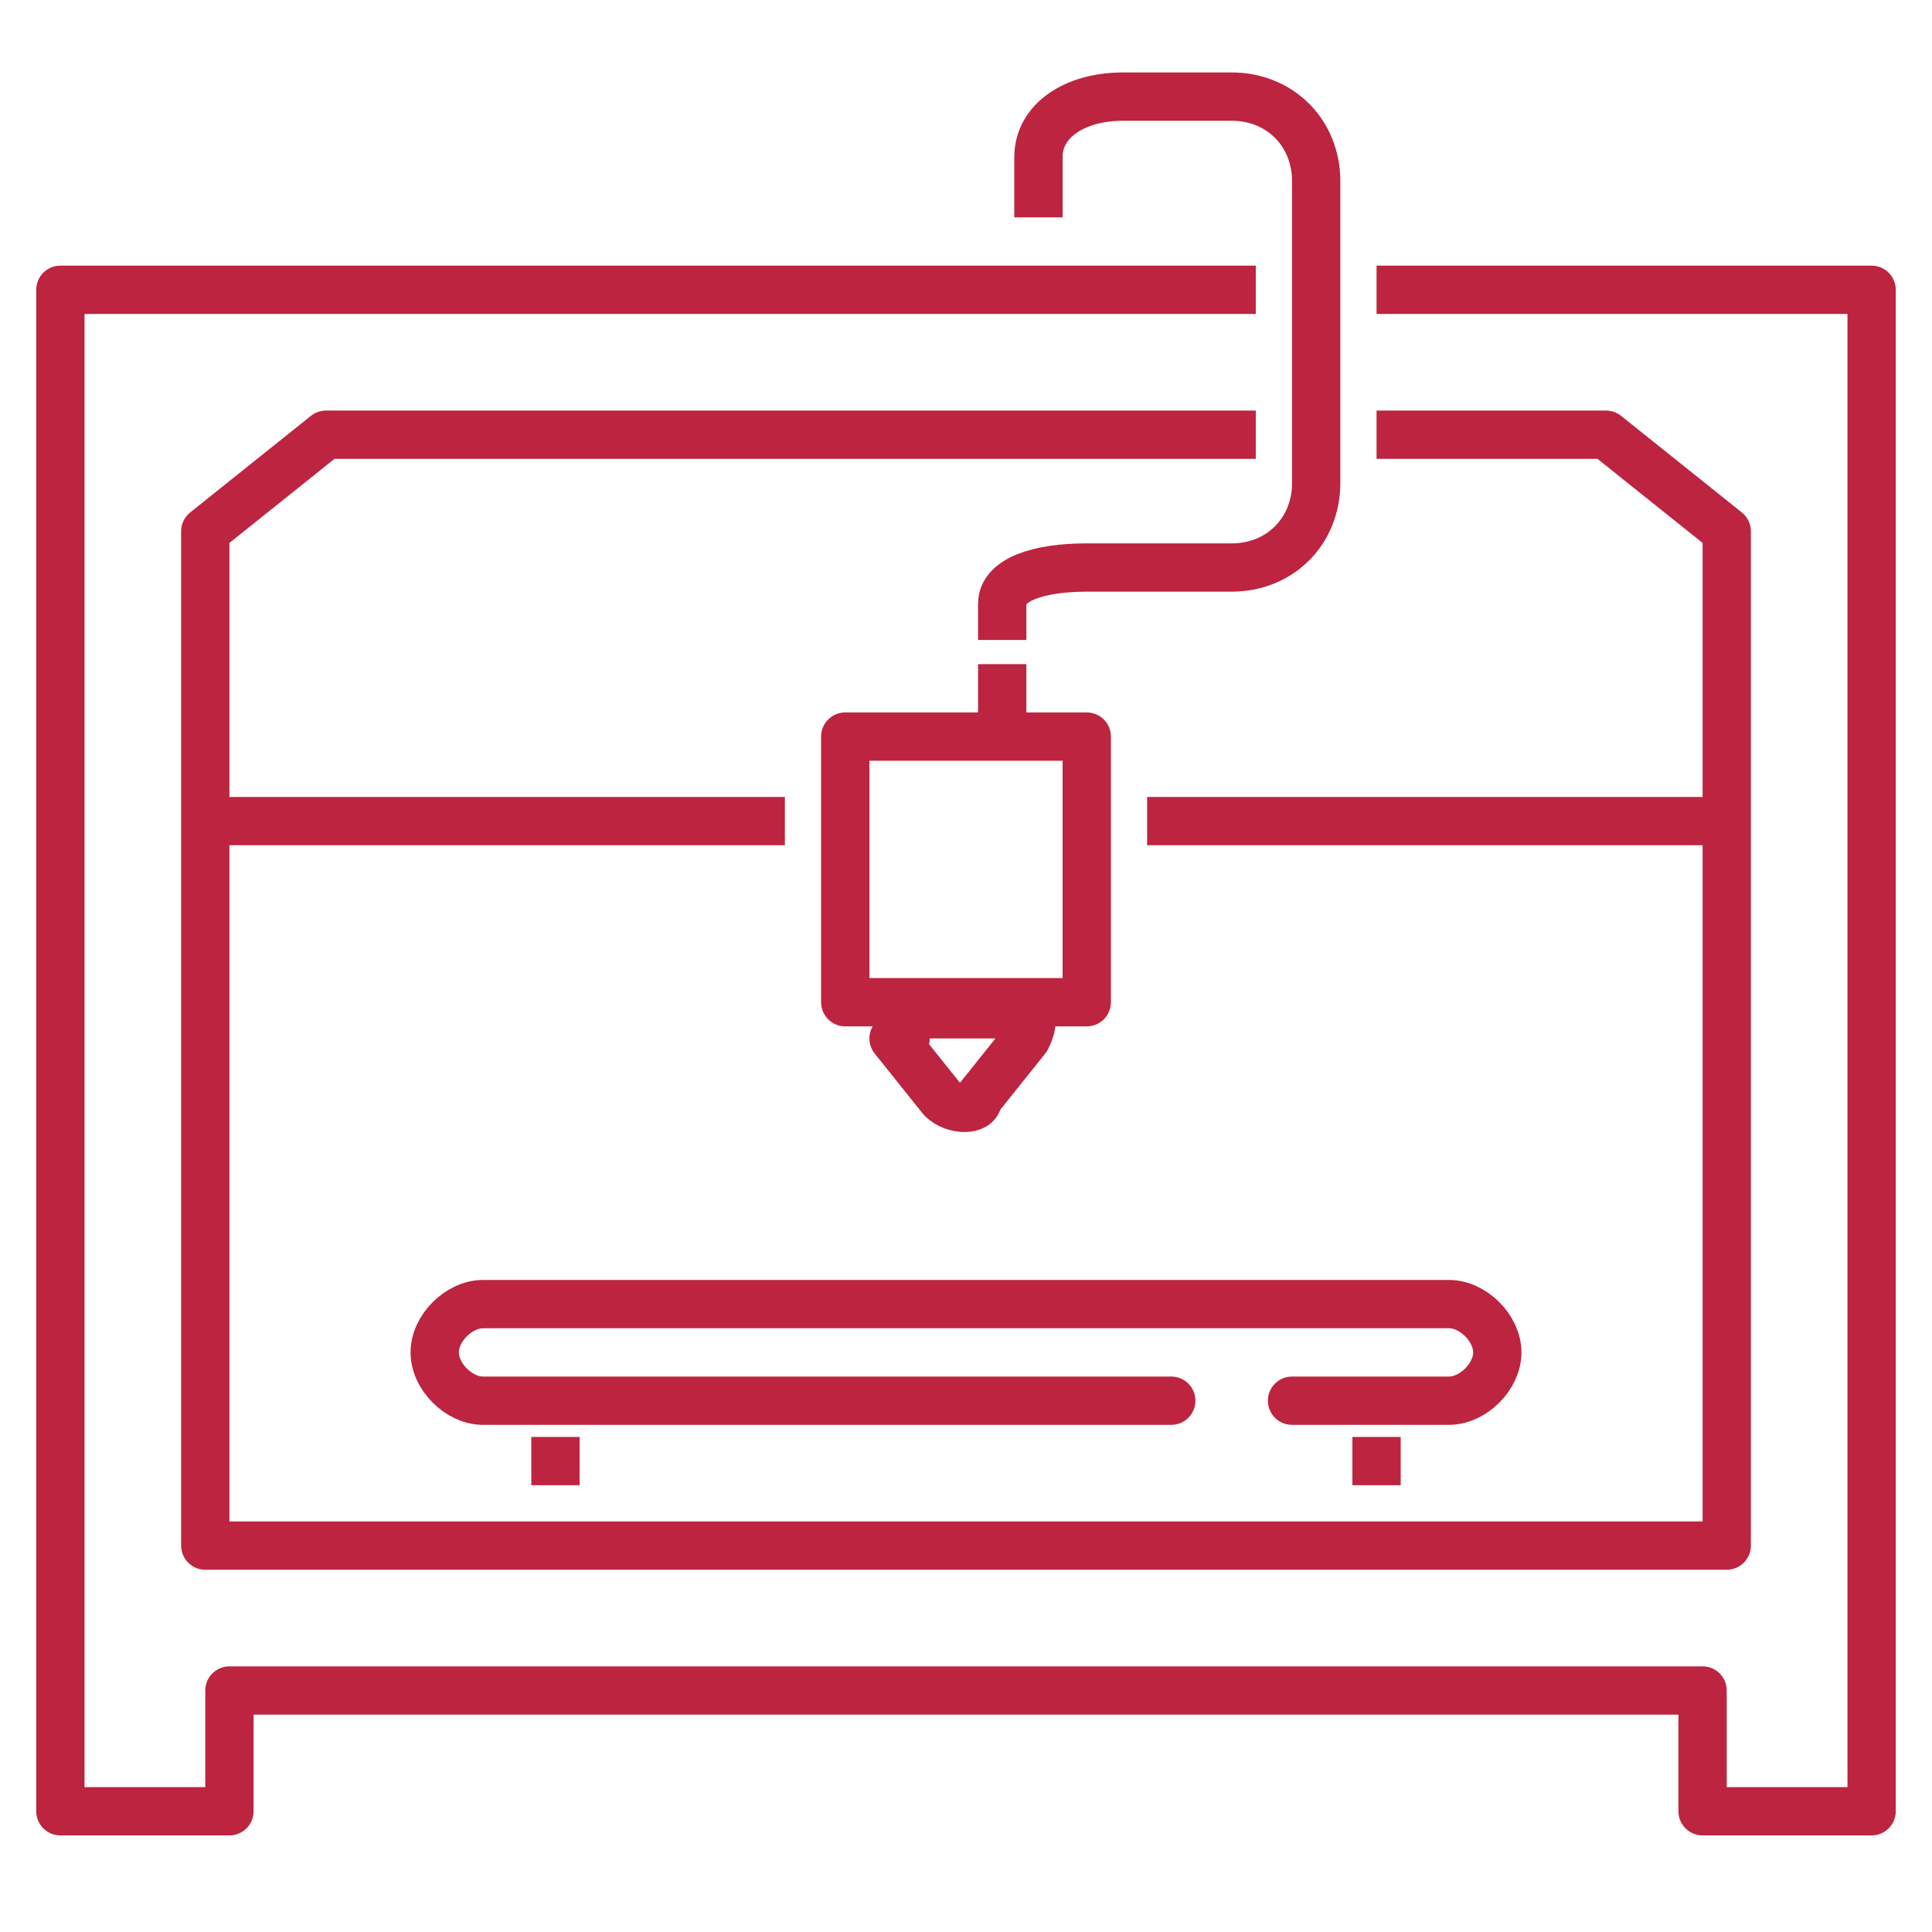
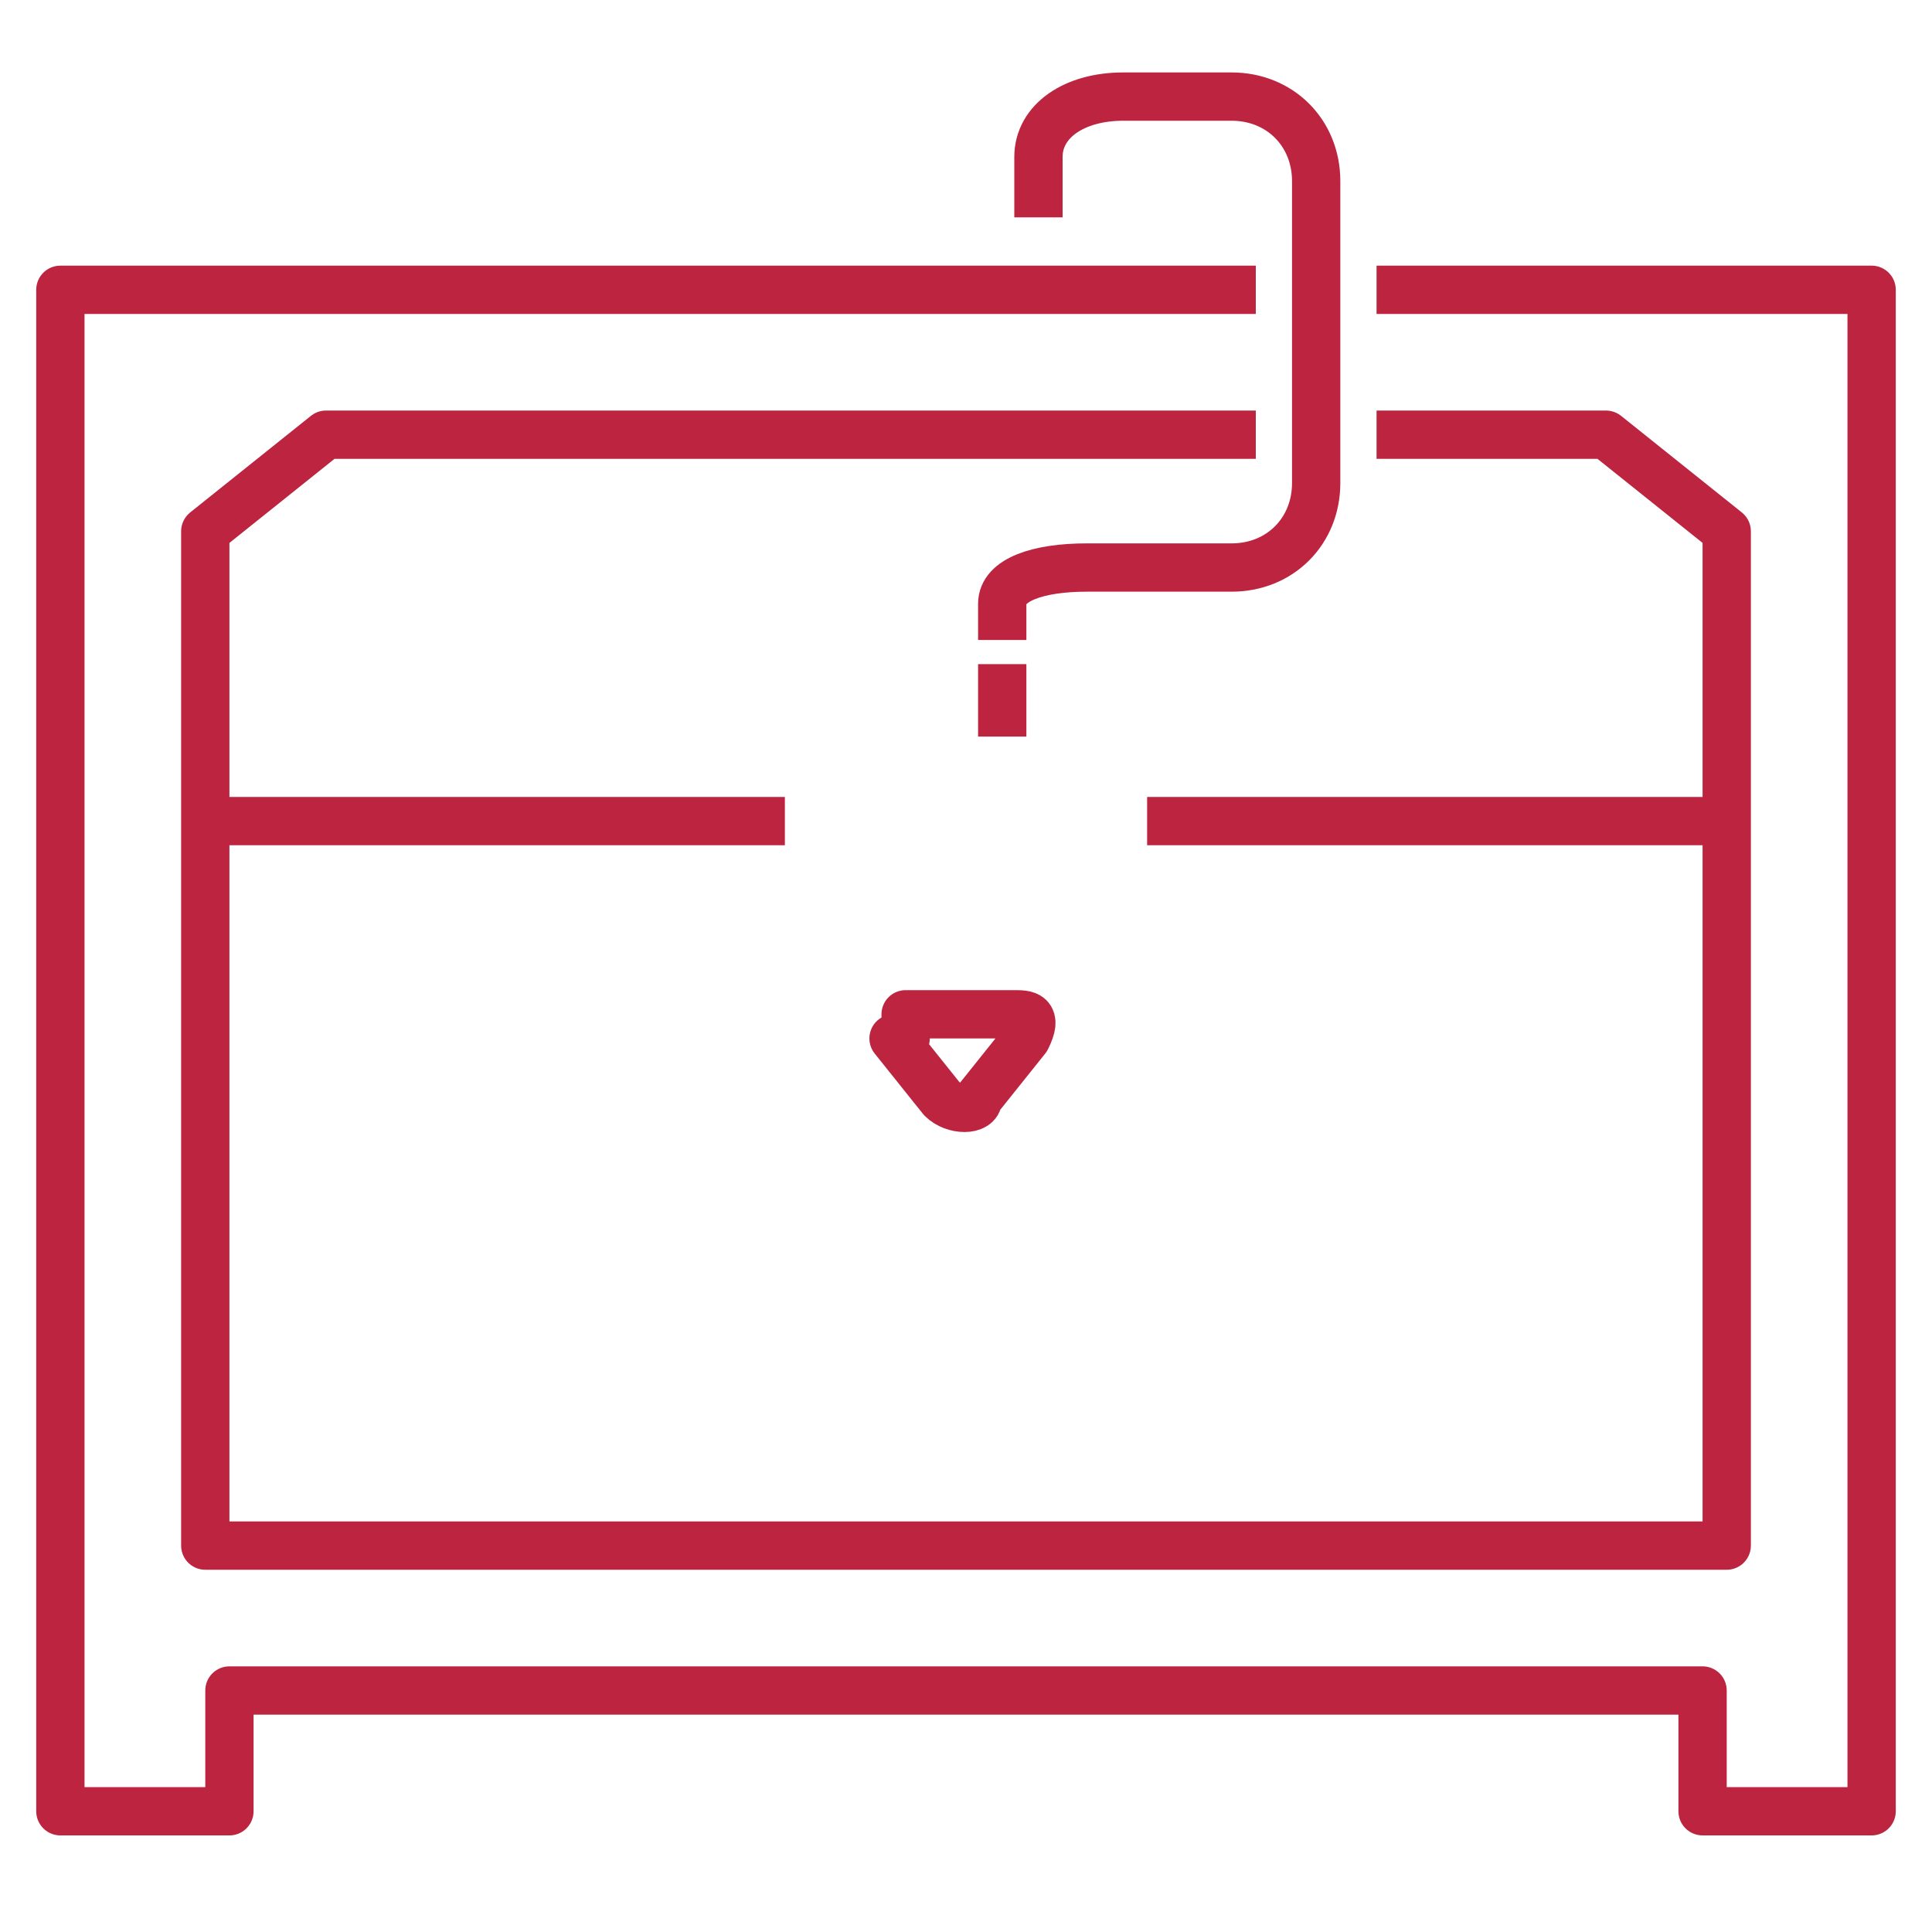
<svg xmlns="http://www.w3.org/2000/svg" version="1.1" viewBox="0 0 16 16">
  <defs>
    <style>
      .cls-1, .cls-2 {
        fill: none;
        stroke: #bd2440;
        stroke-linejoin: round;
        stroke-width: .4px;
      }

      .cls-2 {
        stroke-linecap: round;
      }
    </style>
  </defs>
  <g>
    <g id="Layer_1">
      <g id="Layer_1-2" data-name="Layer_1">
        <g>
          <polyline class="cls-1" points="11.4 2.4 15.5 2.4 15.5 15 14.1 15 14.1 14 1.9 14 1.9 15 .5 15 .5 2.4 10.4 2.4" />
          <polyline class="cls-1" points="11.4 3.6 13.3 3.6 14.3 4.4 14.3 12.8 1.7 12.8 1.7 4.4 2.7 3.6 10.4 3.6" />
-           <path class="cls-2" d="M9.7,11.6h-5.7c-.2,0-.4-.2-.4-.4s.2-.4.4-.4h8c.2,0,.4.2.4.4s-.2.4-.4.4h-1.3" />
-           <line class="cls-1" x1="4.6" y1="12.3" x2="4.6" y2="11.9" />
-           <line class="cls-1" x1="11.4" y1="12.3" x2="11.4" y2="11.9" />
-           <rect class="cls-2" x="7" y="6.1" width="2" height="2.2" />
          <line class="cls-1" x1="8.3" y1="6.1" x2="8.3" y2="5.5" />
          <path class="cls-1" d="M7.5,8.6c0-.1,0-.2,0-.2h.9c.1,0,.2,0,.1.2l-.4.5c0,.1-.2.1-.3,0,0,0-.4-.5-.4-.5Z" />
          <path class="cls-1" d="M8.3,5.3v-.3c0-.2.3-.3.7-.3h1.2c.4,0,.7-.3.7-.7V1.5c0-.4-.3-.7-.7-.7h-.9c-.4,0-.7.2-.7.5v.5" />
          <line class="cls-1" x1="1.7" y1="6.8" x2="6.5" y2="6.8" />
          <line class="cls-1" x1="9.5" y1="6.8" x2="14.3" y2="6.8" />
        </g>
      </g>
    </g>
  </g>
</svg>